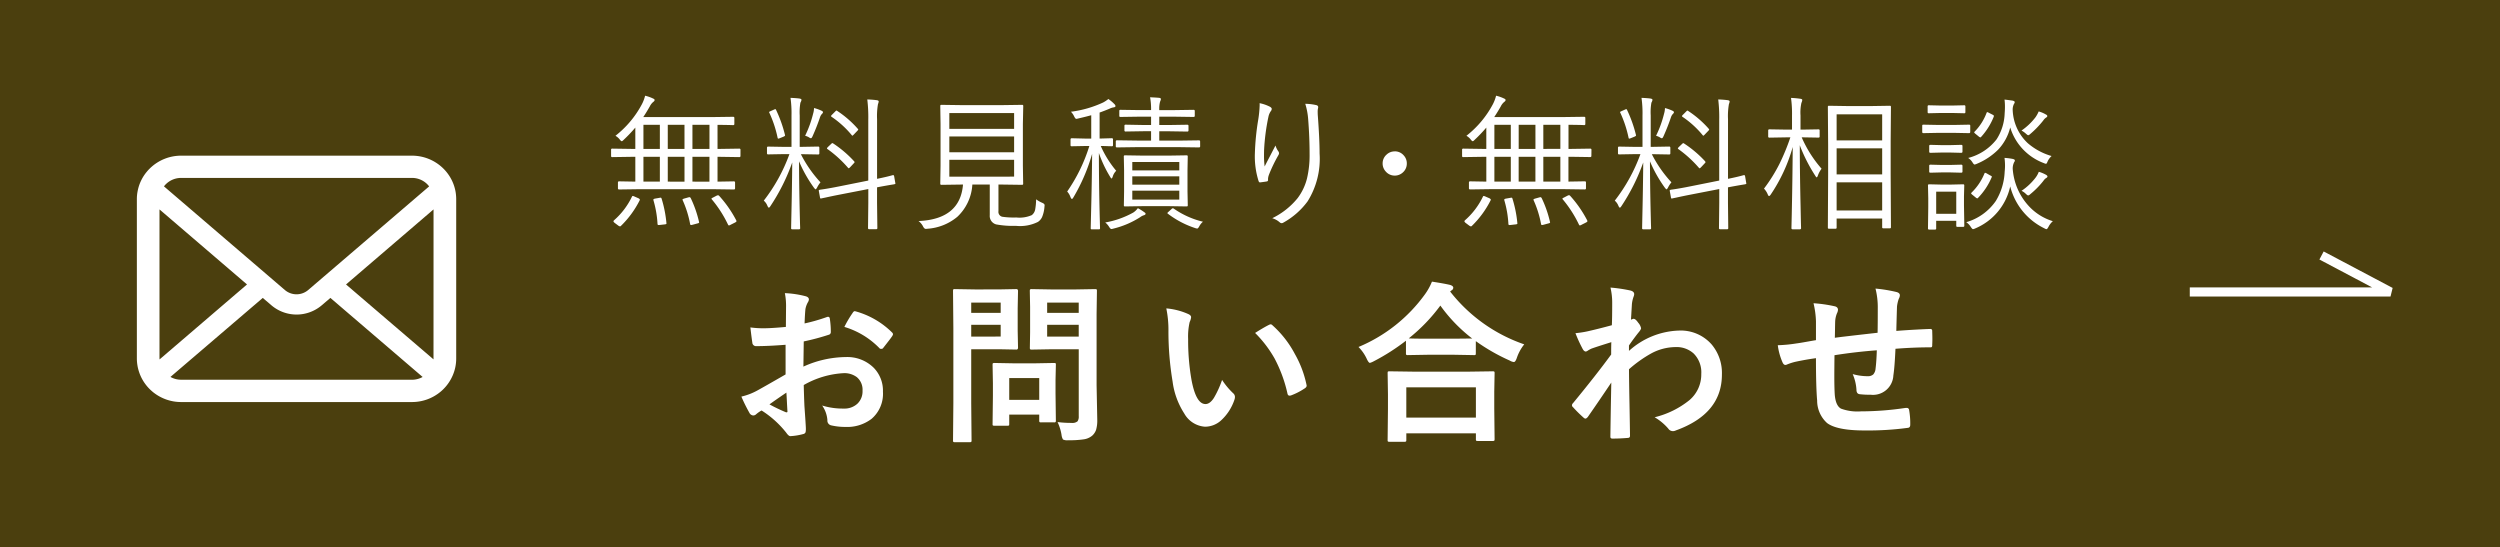
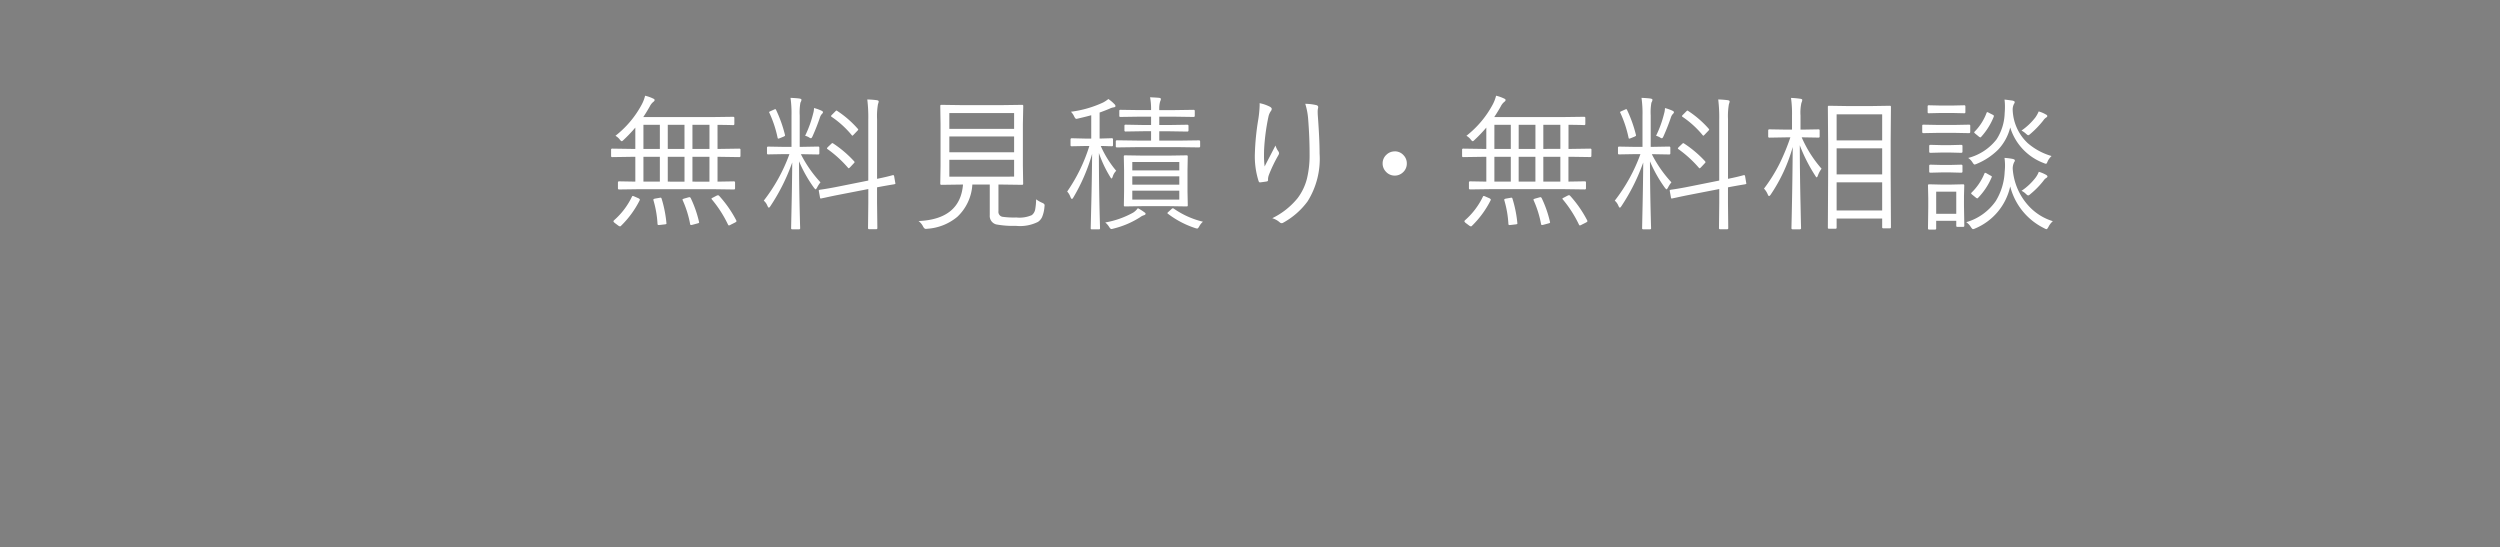
<svg xmlns="http://www.w3.org/2000/svg" width="274" height="60" viewBox="0 0 274 60">
  <rect x="0" y="0" width="274" height="60" fill="#808080" stroke="none" />
  <g id="グループ_66566" data-name="グループ 66566" transform="translate(-1563 -15)">
    <g id="グループ_66565" data-name="グループ 66565">
      <g id="グループ_66564" data-name="グループ 66564">
        <g id="グループ_66446" data-name="グループ 66446">
-           <rect id="長方形_8716" data-name="長方形 8716" width="60" height="274" transform="translate(1563 75) rotate(-90)" fill="#4b3f0e" />
          <g id="グループ_66442" data-name="グループ 66442" transform="translate(1629 23)">
            <path id="パス_145502" data-name="パス 145502" d="M15.156-6.906q0,.125-.133.125l-2.062-.031h-.32v2.719l1.789-.031q.133,0,.133.125v.641q0,.125-.133.125l-2.187-.031H4.031l-2.172.031q-.133,0-.133-.125V-4q0-.125.133-.125l1.773.031V-6.812H3.172L1.1-6.781a.11.11,0,0,1-.125-.125v-.68A.11.11,0,0,1,1.1-7.711l2.07.031h.461v-2.336A16.03,16.03,0,0,1,2.367-8.687q-.156.164-.219.164-.086,0-.242-.211a1.615,1.615,0,0,0-.453-.383,10.824,10.824,0,0,0,2.867-3.4,4.075,4.075,0,0,0,.383-.992,4.107,4.107,0,0,1,.9.32q.141.055.141.156t-.141.2a1.47,1.47,0,0,0-.383.492q-.367.648-.719,1.172h7.578l2.273-.031q.133,0,.133.125v.664q0,.125-.133.125l-.219-.008q-.648-.016-1.492-.023V-7.68h.32l2.063-.031q.133,0,.133.125Zm-3.4,2.813V-6.812H9.891v2.719Zm-2.734,0V-6.812H7.188v2.719ZM11.758-7.68V-10.32H9.891V-7.68ZM6.32-4.094V-6.812h-1.8v2.719Zm2.7-3.586V-10.32H7.188V-7.68Zm-2.7,0V-10.32h-1.8V-7.68ZM4.109-2.047A10.448,10.448,0,0,1,2.063.75a.171.171,0,0,1-.109.063.466.466,0,0,1-.2-.094l-.4-.3Q1.234.312,1.234.25A.2.2,0,0,1,1.3.141,8.054,8.054,0,0,0,3.266-2.453q.039-.07.086-.07a.778.778,0,0,1,.219.078l.4.172q.156.086.156.156A.248.248,0,0,1,4.109-2.047ZM14.688.141a.243.243,0,0,1,.031.1q0,.07-.172.156l-.453.227a.61.61,0,0,1-.2.086q-.047,0-.1-.086a12.984,12.984,0,0,0-1.773-2.766.156.156,0,0,1-.047-.086q0-.039.18-.125l.383-.2A.559.559,0,0,1,12.7-2.6a.22.22,0,0,1,.125.07A12.7,12.7,0,0,1,14.688.141ZM10.609.3a.331.331,0,0,1,.016.078q0,.07-.18.109L9.938.625a1.118,1.118,0,0,1-.2.039q-.078,0-.1-.109a11.376,11.376,0,0,0-.812-2.6A.236.236,0,0,1,8.8-2.125q0-.055.2-.117l.445-.125a.641.641,0,0,1,.133-.023q.062,0,.125.1A12.277,12.277,0,0,1,10.609.3ZM7.039.43a.329.329,0,0,1,.008.055q0,.094-.2.109L6.3.656Q6.219.664,6.18.664q-.117,0-.117-.141a11.229,11.229,0,0,0-.445-2.57.634.634,0,0,1-.008-.078q0-.078.234-.117l.445-.078A.541.541,0,0,1,6.4-2.336q.086,0,.117.125A13.16,13.16,0,0,1,7.039.43ZM23.925-4.016a3.011,3.011,0,0,0-.383.594q-.1.172-.164.172-.023,0-.156-.156A14.922,14.922,0,0,1,21.573-6.32q.008,2.461.07,5.273.016.656.039,1.586.016.437.016.484,0,.109-.125.109h-.742q-.125,0-.125-.109,0-.031.023-1.148.078-3.344.1-6.07a21.689,21.689,0,0,1-2.4,4.8q-.109.156-.156.156-.07,0-.164-.2a1.391,1.391,0,0,0-.4-.57,18.7,18.7,0,0,0,2.813-5.1h-.609l-1.727.031q-.125,0-.125-.117V-7.8q0-.133.125-.133l1.727.031h.836v-3.437a12.085,12.085,0,0,0-.109-1.937q.688.031.992.078.211.031.211.148a.885.885,0,0,1-.117.3,6.127,6.127,0,0,0-.078,1.391v3.453h.3l1.727-.031q.125,0,.125.133v.617q0,.117-.125.117L21.956-7.1h-.18A13.588,13.588,0,0,0,23.925-4.016Zm8.2.063a.18.18,0,0,1,.016.063q0,.047-.125.086-1.016.164-1.891.336v1.7L30.159.992a.11.11,0,0,1-.125.125h-.773a.11.11,0,0,1-.125-.125l.031-2.75V-3.281l-3.055.594q-.922.18-1.625.336-.453.094-.469.1a.47.47,0,0,1-.07.008q-.062,0-.078-.125l-.125-.687a.336.336,0,0,1-.008-.062q0-.062.117-.086.031-.008.266-.039.8-.117,1.844-.328l3.2-.641v-6.7a16,16,0,0,0-.109-2.187,9.619,9.619,0,0,1,1.039.078q.211.031.211.141a1.038,1.038,0,0,1-.078.289,7.609,7.609,0,0,0-.1,1.648V-4.4q1.078-.219,1.727-.406H31.9q.078,0,.1.133ZM27.6-6.336a.2.2,0,0,1,.063.109q0,.039-.109.148L27.2-5.7q-.133.141-.18.141-.031,0-.086-.062a12.761,12.761,0,0,0-2.227-2.031q-.07-.039-.07-.086t.117-.164l.336-.32q.094-.094.141-.094a.228.228,0,0,1,.1.047A12.22,12.22,0,0,1,27.6-6.336ZM28-9.9q.062.063.063.094,0,.047-.094.141l-.367.383a.76.76,0,0,1-.18.156q-.031,0-.078-.07a10.388,10.388,0,0,0-2.2-2q-.062-.047-.062-.078,0-.055.133-.18l.336-.336q.086-.094.125-.094a.19.19,0,0,1,.094.047A11.127,11.127,0,0,1,28-9.9Zm-3.8-1.8a.3.3,0,0,1-.109.18.984.984,0,0,0-.211.352,22.079,22.079,0,0,1-.828,2.109q-.094.211-.18.211a.456.456,0,0,1-.2-.094,1.777,1.777,0,0,0-.43-.18,12.052,12.052,0,0,0,.875-2.414,2.284,2.284,0,0,0,.1-.625,4.79,4.79,0,0,1,.813.289Q24.206-11.781,24.206-11.7ZM20.034-9.211a.336.336,0,0,1,.008.063q0,.055-.2.141l-.367.148a.709.709,0,0,1-.18.055q-.047,0-.07-.1a12.609,12.609,0,0,0-.9-2.727.15.15,0,0,1-.031-.07q0-.055.156-.117l.367-.164a.56.56,0,0,1,.164-.055q.039,0,.078.086A14.237,14.237,0,0,1,20.034-9.211ZM48.475-1.359A3.634,3.634,0,0,1,48.209-.2a1.309,1.309,0,0,1-.453.523,4.4,4.4,0,0,1-2.414.43A10.124,10.124,0,0,1,43.178.594a.956.956,0,0,1-.7-1.008V-3.773H40.569A5.258,5.258,0,0,1,38.928-.242,5.7,5.7,0,0,1,35.647,1.07a1.468,1.468,0,0,1-.18.016q-.164,0-.3-.266A1.633,1.633,0,0,0,34.67.227q4.563-.2,4.875-4h-.187l-2.18.031a.11.11,0,0,1-.125-.125l.031-1.977V-10.4l-.031-1.984a.11.11,0,0,1,.125-.125l2.2.031h4.445l2.2-.031a.11.11,0,0,1,.125.125L46.108-10.4v4.555l.031,1.977a.11.11,0,0,1-.125.125l-2.2-.031h-.383V-.859a.546.546,0,0,0,.43.617,8.678,8.678,0,0,0,1.523.078,3.34,3.34,0,0,0,1.7-.258,1.018,1.018,0,0,0,.375-.641,6.715,6.715,0,0,0,.1-1.094,3.1,3.1,0,0,0,.664.383q.266.109.266.266A1.285,1.285,0,0,1,48.475-1.359ZM45.147-4.641V-6.484h-7.1v1.844Zm0-5.234v-1.734h-7.1v1.734Zm0,2.563V-9.047h-7.1v1.734ZM64.181-1.5q0,.125-.109.125l-1.953-.031H59.236L57.3-1.375a.11.11,0,0,1-.125-.125L57.2-3.023v-2.32l-.031-1.508a.11.11,0,0,1,.125-.125l1.938.031h2.883l1.953-.031q.109,0,.109.125L64.15-5.344v2.32Zm-.93-.625V-3.1H58.1v.977Zm0-1.633v-.914H58.1v.914Zm0-1.57v-.914H58.1v.914Zm-6.914.047a1.486,1.486,0,0,0-.383.641q-.07.2-.125.2t-.148-.164a13.1,13.1,0,0,1-1.242-2.625q0,2.9.07,6.156.016.672.039,1.539.016.516.016.563,0,.109-.125.109h-.773q-.125,0-.125-.109,0-.023.031-1.3.1-3.813.125-6.867A20.1,20.1,0,0,1,51.65-2.375q-.1.18-.172.18-.055,0-.148-.187a1.752,1.752,0,0,0-.367-.625A18.2,18.2,0,0,0,53.392-8h-.367l-1.57.031a.11.11,0,0,1-.125-.125V-8.7q0-.148.125-.148l1.57.039H53.6v-2.562q-.555.156-1.406.352a1.234,1.234,0,0,1-.234.047q-.1,0-.234-.273a1.776,1.776,0,0,0-.352-.508A11.909,11.909,0,0,0,54.9-12.766a3.561,3.561,0,0,0,.578-.383,4.345,4.345,0,0,1,.656.555.369.369,0,0,1,.125.211q0,.133-.242.156a1.753,1.753,0,0,0-.43.148q-.539.227-1.07.414v2.852l1.344-.039q.125,0,.125.148v.609a.11.11,0,0,1-.125.125l-.375-.008q-.375-.016-.844-.023A11.269,11.269,0,0,0,56.337-5.281Zm9.2-2.687q0,.125-.133.125l-2.2-.031H58.627l-2.211.031a.11.11,0,0,1-.125-.125v-.523q0-.133.125-.133l2.211.031h1.531V-9.617H59.3l-1.937.031a.11.11,0,0,1-.125-.125v-.5a.11.11,0,0,1,.125-.125L59.3-10.3h.859v-.914H58.9l-2.1.031a.11.11,0,0,1-.125-.125v-.531a.11.11,0,0,1,.125-.125l2.1.031h1.258a7.1,7.1,0,0,0-.109-1.406q.7.031,1.008.063.18.031.18.133a1.092,1.092,0,0,1-.094.289,3.039,3.039,0,0,0-.086.922H62.72l2.094-.031q.133,0,.133.125v.531q0,.125-.133.125l-2.094-.031H61.056v.914h1.125l1.945-.031q.133,0,.133.125v.5q0,.125-.133.125l-1.945-.031H61.056v1.023H63.2l2.2-.031a.117.117,0,0,1,.133.133ZM59.556-.578q0,.109-.164.164a1.245,1.245,0,0,0-.43.219,9.741,9.741,0,0,1-2.93,1.25,1.124,1.124,0,0,1-.227.047q-.1,0-.25-.242a1.825,1.825,0,0,0-.422-.477A9.736,9.736,0,0,0,58.2-.7a1.944,1.944,0,0,0,.508-.484,5.121,5.121,0,0,1,.7.438Q59.556-.656,59.556-.578ZM65.845.3a1.714,1.714,0,0,0-.406.508q-.133.242-.227.242a1.147,1.147,0,0,1-.25-.062A10.093,10.093,0,0,1,62.017-.562q-.07-.047-.07-.086T62.08-.8l.32-.289a.235.235,0,0,1,.141-.086.266.266,0,0,1,.117.047A9.392,9.392,0,0,0,65.845.3Zm6.206-12.992a4.24,4.24,0,0,1,1.117.383q.211.117.211.234a.372.372,0,0,1-.062.211,1.621,1.621,0,0,0-.289.625,23.035,23.035,0,0,0-.484,3.68q-.008.328-.008.57a8.767,8.767,0,0,0,.07,1.234q.2-.4.625-1.211.43-.836.563-1.086a2.155,2.155,0,0,0,.32.648.412.412,0,0,1,.07.2.518.518,0,0,1-.086.234,16.01,16.01,0,0,0-1.016,2.109,1.579,1.579,0,0,0-.109.516.336.336,0,0,1,.008.063.158.158,0,0,1-.117.164q-.2.039-.766.109-.109,0-.164-.164a8.975,8.975,0,0,1-.4-2.992,27.319,27.319,0,0,1,.375-3.758,12.409,12.409,0,0,0,.148-1.508Q72.059-12.547,72.052-12.687Zm5.008.07a5.523,5.523,0,0,1,1.164.133q.25.047.25.227a.828.828,0,0,1-.008.094,1.506,1.506,0,0,0-.047.43q0,.148.008.32.2,2.656.2,4.234a8.768,8.768,0,0,1-1.312,5.25A8.219,8.219,0,0,1,74.669.391a.373.373,0,0,1-.2.07.346.346,0,0,1-.219-.1,2.168,2.168,0,0,0-.812-.445,8.193,8.193,0,0,0,2.781-2.2,5.971,5.971,0,0,0,1.031-2.172,10.946,10.946,0,0,0,.281-2.672q0-1.836-.156-3.812A7.515,7.515,0,0,0,77.059-12.617Zm9.8,5.211a1.263,1.263,0,0,1,.984.438,1.274,1.274,0,0,1,.344.891,1.279,1.279,0,0,1-.437.984,1.292,1.292,0,0,1-.891.344A1.284,1.284,0,0,1,85.88-5.2a1.282,1.282,0,0,1-.344-.883,1.269,1.269,0,0,1,.445-.984A1.264,1.264,0,0,1,86.864-7.406Zm21.556.5q0,.125-.133.125l-2.062-.031h-.32v2.719l1.789-.031q.133,0,.133.125v.641q0,.125-.133.125l-2.187-.031H97.3l-2.172.031q-.133,0-.133-.125V-4q0-.125.133-.125l1.773.031V-6.812h-.461l-2.07.031a.11.11,0,0,1-.125-.125v-.68a.11.11,0,0,1,.125-.125l2.07.031H96.9v-2.336a16.03,16.03,0,0,1-1.266,1.328q-.156.164-.219.164-.086,0-.242-.211a1.615,1.615,0,0,0-.453-.383,10.824,10.824,0,0,0,2.867-3.4,4.075,4.075,0,0,0,.383-.992,4.107,4.107,0,0,1,.9.32q.141.055.141.156t-.141.2a1.47,1.47,0,0,0-.383.492q-.367.648-.719,1.172h7.578l2.273-.031q.133,0,.133.125v.664q0,.125-.133.125L107.4-10.3q-.648-.016-1.492-.023V-7.68h.32l2.063-.031q.133,0,.133.125Zm-3.4,2.813V-6.812h-1.867v2.719Zm-2.734,0V-6.812h-1.836v2.719Zm2.734-3.586V-10.32h-1.867V-7.68ZM99.584-4.094V-6.812h-1.8v2.719Zm2.7-3.586V-10.32h-1.836V-7.68Zm-2.7,0V-10.32h-1.8V-7.68ZM97.373-2.047A10.448,10.448,0,0,1,95.326.75a.171.171,0,0,1-.109.063.466.466,0,0,1-.2-.094l-.4-.3Q94.5.312,94.5.25a.2.2,0,0,1,.063-.109A8.054,8.054,0,0,0,96.53-2.453q.039-.07.086-.07a.778.778,0,0,1,.219.078l.4.172q.156.086.156.156A.248.248,0,0,1,97.373-2.047ZM107.951.141a.243.243,0,0,1,.031.1q0,.07-.172.156l-.453.227a.61.61,0,0,1-.2.086q-.047,0-.1-.086a12.984,12.984,0,0,0-1.773-2.766.156.156,0,0,1-.047-.086q0-.039.18-.125l.383-.2a.56.56,0,0,1,.164-.055.22.22,0,0,1,.125.07A12.7,12.7,0,0,1,107.951.141ZM103.873.3a.331.331,0,0,1,.016.078q0,.07-.18.109L103.2.625a1.118,1.118,0,0,1-.2.039q-.078,0-.1-.109a11.376,11.376,0,0,0-.812-2.6.236.236,0,0,1-.023-.078q0-.055.2-.117l.445-.125a.641.641,0,0,1,.133-.023q.062,0,.125.1A12.278,12.278,0,0,1,103.873.3ZM100.3.43a.329.329,0,0,1,.008.055q0,.094-.2.109l-.547.063q-.086.008-.125.008-.117,0-.117-.141a11.229,11.229,0,0,0-.445-2.57.634.634,0,0,1-.008-.078q0-.078.234-.117l.445-.078a.541.541,0,0,1,.109-.016q.086,0,.117.125A13.16,13.16,0,0,1,100.3.43Zm16.886-4.445a3.011,3.011,0,0,0-.383.594q-.1.172-.164.172-.023,0-.156-.156a14.922,14.922,0,0,1-1.648-2.914q.008,2.461.07,5.273.016.656.039,1.586.016.437.016.484,0,.109-.125.109H114.1q-.125,0-.125-.109,0-.031.023-1.148.078-3.344.1-6.07a21.689,21.689,0,0,1-2.4,4.8q-.109.156-.156.156-.07,0-.164-.2a1.392,1.392,0,0,0-.4-.57,18.7,18.7,0,0,0,2.813-5.1h-.609l-1.727.031q-.125,0-.125-.117V-7.8q0-.133.125-.133l1.727.031h.836v-3.437a12.085,12.085,0,0,0-.109-1.937q.688.031.992.078.211.031.211.148a.885.885,0,0,1-.117.3,6.126,6.126,0,0,0-.078,1.391v3.453h.3l1.727-.031q.125,0,.125.133v.617q0,.117-.125.117L115.22-7.1h-.18A13.588,13.588,0,0,0,117.189-4.016Zm8.2.063a.18.18,0,0,1,.016.063q0,.047-.125.086-1.016.164-1.891.336v1.7l.031,2.766a.11.11,0,0,1-.125.125h-.773A.11.11,0,0,1,122.4.992l.031-2.75V-3.281l-3.055.594q-.922.18-1.625.336-.453.094-.469.1a.47.47,0,0,1-.07.008q-.062,0-.078-.125l-.125-.687A.336.336,0,0,1,117-3.117q0-.062.117-.086.031-.008.266-.039.8-.117,1.844-.328l3.2-.641v-6.7a16,16,0,0,0-.109-2.187,9.619,9.619,0,0,1,1.039.078q.211.031.211.141a1.038,1.038,0,0,1-.078.289,7.609,7.609,0,0,0-.1,1.648V-4.4q1.078-.219,1.727-.406h.047q.078,0,.1.133Zm-4.523-2.383a.2.2,0,0,1,.063.109q0,.039-.109.148l-.359.383q-.133.141-.18.141-.031,0-.086-.062a12.761,12.761,0,0,0-2.227-2.031q-.07-.039-.07-.086t.117-.164l.336-.32q.094-.094.141-.094a.228.228,0,0,1,.1.047A12.221,12.221,0,0,1,120.869-6.336Zm.4-3.562q.062.063.063.094,0,.047-.094.141l-.367.383a.76.76,0,0,1-.18.156q-.031,0-.078-.07a10.388,10.388,0,0,0-2.2-2q-.062-.047-.062-.078,0-.055.133-.18l.336-.336q.086-.094.125-.094a.19.19,0,0,1,.094.047A11.127,11.127,0,0,1,121.267-9.9Zm-3.8-1.8a.3.3,0,0,1-.109.18.984.984,0,0,0-.211.352,22.079,22.079,0,0,1-.828,2.109q-.094.211-.18.211a.456.456,0,0,1-.2-.094,1.777,1.777,0,0,0-.43-.18,12.052,12.052,0,0,0,.875-2.414,2.284,2.284,0,0,0,.1-.625,4.79,4.79,0,0,1,.813.289Q117.47-11.781,117.47-11.7ZM113.3-9.211a.336.336,0,0,1,.008.063q0,.055-.2.141l-.367.148a.709.709,0,0,1-.18.055q-.047,0-.07-.1a12.609,12.609,0,0,0-.9-2.727.15.15,0,0,1-.031-.07q0-.055.156-.117l.367-.164a.56.56,0,0,1,.164-.055q.039,0,.078.086A14.237,14.237,0,0,1,113.3-9.211ZM141.247.9a.11.11,0,0,1-.125.125h-.711A.11.11,0,0,1,140.286.9V-.047h-4.992V.961q0,.109-.125.109h-.711q-.125,0-.125-.109l.031-5.844v-3.2l-.031-4.2a.11.11,0,0,1,.125-.125l1.953.031h2.773l1.938-.031a.11.11,0,0,1,.125.125l-.031,3.742v3.617ZM140.286-.93V-4.016h-4.992V-.93Zm0-7.68v-2.859h-4.992v2.859Zm0,3.727V-7.742h-4.992v2.859Zm-6.641-.625a2.685,2.685,0,0,0-.4.734q-.078.211-.133.211t-.156-.172a18.058,18.058,0,0,1-1.7-3.344q.008,3.2.086,6.617.016.836.039,1.9.016.523.016.57,0,.125-.141.125h-.773q-.141,0-.141-.125,0-.023.031-1.367.086-3.992.109-7.531a17.877,17.877,0,0,1-2.414,5.219q-.109.156-.18.156t-.141-.172a2.033,2.033,0,0,0-.414-.641,17.538,17.538,0,0,0,1.68-2.68,23.69,23.69,0,0,0,1.211-2.937h-.508l-1.789.031q-.133,0-.133-.125V-9.7q0-.125.133-.125l1.789.031h.688v-1.523a12.4,12.4,0,0,0-.109-1.953q.531.023,1.023.094.211.031.211.133a1.009,1.009,0,0,1-.094.32,4.921,4.921,0,0,0-.1,1.375v1.555h.2l1.773-.031a.11.11,0,0,1,.125.125v.656a.11.11,0,0,1-.125.125l-1.773-.031h-.07A13.094,13.094,0,0,0,133.645-5.508ZM149.289.742q0,.125-.133.125h-.625a.11.11,0,0,1-.125-.125V.2h-2.2v.852q0,.109-.125.109h-.641q-.133,0-.133-.109l.031-2.352v-.969l-.031-1.406a.11.11,0,0,1,.125-.125l1.32.031h1.07l1.336-.031a.11.11,0,0,1,.125.125l-.031,1.172V-1.5ZM148.406-.57V-2.992h-2.2V-.57Zm10.586.813a2,2,0,0,0-.477.617q-.141.258-.211.258a.631.631,0,0,1-.242-.094A7.024,7.024,0,0,1,154.32-3.57a6.5,6.5,0,0,1-3.844,4.609.813.813,0,0,1-.234.078q-.078,0-.242-.242a1.668,1.668,0,0,0-.5-.523,5.94,5.94,0,0,0,3.242-2.328,6.669,6.669,0,0,0,.969-3.2,6.585,6.585,0,0,0,.039-.7,6.9,6.9,0,0,0-.055-.82,7.232,7.232,0,0,1,.875.109q.258.055.258.164a.311.311,0,0,1-.078.2,1.558,1.558,0,0,0-.156.727A6.707,6.707,0,0,0,156.3-1.477,5.942,5.942,0,0,0,158.992.242ZM158.852-6.9a1.944,1.944,0,0,0-.422.563q-.109.289-.187.289A.885.885,0,0,1,158-6.125a6.073,6.073,0,0,1-3.68-3.906,5.451,5.451,0,0,1-1.328,2.438,7.243,7.243,0,0,1-2.336,1.547.885.885,0,0,1-.242.078q-.086,0-.234-.242a1.518,1.518,0,0,0-.469-.477,5.766,5.766,0,0,0,3.117-2.047,5.567,5.567,0,0,0,.883-2.852q.031-.391.031-.727a5.877,5.877,0,0,0-.047-.773q.188.016.859.109.258.055.258.164a.333.333,0,0,1-.078.2,1.377,1.377,0,0,0-.141.719,5.235,5.235,0,0,0,1.641,3.578A6.9,6.9,0,0,0,158.852-6.9Zm-8.914-2.648q0,.141-.133.141l-1.594-.031H146.4l-1.6.031q-.125,0-.125-.141v-.68q0-.109.125-.109l1.6.031h1.813l1.594-.031q.133,0,.133.109Zm-.531-2.164a.11.11,0,0,1-.125.125l-1.344-.031h-1.2l-1.344.031a.11.11,0,0,1-.125-.125v-.625a.11.11,0,0,1,.125-.125l1.344.031h1.2l1.344-.031a.11.11,0,0,1,.125.125Zm-.32,6.523q0,.117-.141.117l-1.2-.031h-.961l-1.211.031q-.133,0-.133-.117V-5.82a.117.117,0,0,1,.133-.133l1.211.031h.961l1.2-.031q.141,0,.141.133Zm0-2.187q0,.125-.141.125l-1.2-.031h-.961l-1.211.031q-.133,0-.133-.125V-8q0-.125.133-.125l1.211.031h.961l1.2-.031q.141,0,.141.125Zm9.3-3.906q0,.094-.18.2a1.14,1.14,0,0,0-.266.289,10.493,10.493,0,0,1-1.422,1.477.56.56,0,0,1-.227.141q-.055,0-.258-.18a2.443,2.443,0,0,0-.477-.336,6.766,6.766,0,0,0,1.531-1.453,3.492,3.492,0,0,0,.352-.641,3.1,3.1,0,0,1,.766.32Q158.383-11.383,158.383-11.281Zm.016,6.625q0,.094-.172.188a1.054,1.054,0,0,0-.273.289,9.341,9.341,0,0,1-1.437,1.461.56.56,0,0,1-.227.141q-.078,0-.258-.172a1.657,1.657,0,0,0-.477-.336A6.5,6.5,0,0,0,157.1-4.531a2.546,2.546,0,0,0,.352-.641,3.726,3.726,0,0,1,.773.32Q158.4-4.758,158.4-4.656Zm-6.125.109a7.328,7.328,0,0,1-1.461,2.211q-.063.078-.109.078a.4.4,0,0,1-.187-.109l-.336-.273q-.148-.117-.148-.172,0-.031.055-.086a6.173,6.173,0,0,0,1.4-2.078q.039-.086.078-.086a.649.649,0,0,1,.2.086l.352.2q.188.086.188.148A.237.237,0,0,1,152.273-4.547Zm.242-6.672a7.322,7.322,0,0,1-1.367,2.2q-.063.078-.109.078a.4.4,0,0,1-.187-.109l-.336-.273q-.148-.117-.148-.172,0-.031.055-.086a5.84,5.84,0,0,0,1.3-2.047q.039-.086.07-.086a.866.866,0,0,1,.2.086l.352.18q.18.086.18.148A.43.43,0,0,1,152.516-11.219Z" transform="translate(0 16)" fill="#fff" />
-             <path id="パス_145503" data-name="パス 145503" d="M6.132-11.17l.019-2.171a7.219,7.219,0,0,0-.13-1.531,10.733,10.733,0,0,1,2.254.334q.38.1.38.362a.685.685,0,0,1-.111.306,2.415,2.415,0,0,0-.269.742q-.056.547-.093,1.577a19.7,19.7,0,0,0,2.44-.7.378.378,0,0,1,.13-.028q.167,0,.195.195a9.568,9.568,0,0,1,.111,1.475.3.3,0,0,1-.25.306,25.55,25.55,0,0,1-2.718.724L8.053-6.819a11.445,11.445,0,0,1,4.676-1.048A4.1,4.1,0,0,1,15.771-6.68a3.585,3.585,0,0,1,1,2.607A3.619,3.619,0,0,1,15.53-1.1a4.392,4.392,0,0,1-2.876.891A6.844,6.844,0,0,1,11.1-.38a.531.531,0,0,1-.417-.575,3.186,3.186,0,0,0-.575-1.6,7.645,7.645,0,0,0,2.375.334,2.078,2.078,0,0,0,1.494-.538,1.865,1.865,0,0,0,.557-1.419,1.793,1.793,0,0,0-.622-1.484A2.263,2.263,0,0,0,12.441-6.1a9.821,9.821,0,0,0-4.351,1.3q.028,1.215.074,2.282.158,2.217.158,2.468a1.74,1.74,0,0,1-.028.408.324.324,0,0,1-.26.213A6.561,6.561,0,0,1,6.633.8q-.186.019-.464-.38a10.784,10.784,0,0,0-2.7-2.431,3.325,3.325,0,0,0-.6.417.461.461,0,0,1-.325.13.515.515,0,0,1-.417-.306,17.651,17.651,0,0,1-.872-1.763A6.781,6.781,0,0,0,3-4.2q.863-.473,3.1-1.763V-9.212q-1.9.148-3.191.148a.407.407,0,0,1-.455-.4q-.074-.455-.213-1.651a10.224,10.224,0,0,0,1.484.093Q4.537-11.021,6.132-11.17Zm.056,7.2q-1.206.816-1.855,1.29a18.712,18.712,0,0,0,1.781.854.4.4,0,0,0,.1.019q.093,0,.093-.111A.175.175,0,0,0,6.3-1.976Q6.281-2.264,6.244-3T6.188-3.971Zm6.355-7.2a11.71,11.71,0,0,1,.872-1.484q.148-.241.25-.241a.4.4,0,0,1,.074.009,9.133,9.133,0,0,1,4.026,2.319.336.336,0,0,1,.111.195.651.651,0,0,1-.074.186q-.158.241-.538.724-.417.538-.492.631-.046.065-.2.065-.139,0-.176-.065A8.911,8.911,0,0,0,12.543-11.17ZM35.909-.742a11.846,11.846,0,0,0,1.54.093A.877.877,0,0,0,38.1-.826a.916.916,0,0,0,.13-.566V-8.721H35.185L33.1-8.684a.338.338,0,0,1-.2-.037.346.346,0,0,1-.028-.176L32.9-10.6v-2.774L32.866-15.1q0-.158.046-.186a.374.374,0,0,1,.186-.028l2.087.037h2.737l2.087-.037q.158,0,.186.037a.346.346,0,0,1,.028.176l-.037,2.523v7.793l.074,3.776A3.678,3.678,0,0,1,40.13.111a1.545,1.545,0,0,1-.417.631,1.836,1.836,0,0,1-.928.408,10.433,10.433,0,0,1-1.716.1,1.054,1.054,0,0,1-.566-.083,1.288,1.288,0,0,1-.158-.5A5.291,5.291,0,0,0,35.909-.742Zm-1.141-9.37h3.46V-11.4h-3.46Zm3.46-3.72h-3.46v1.123h3.46ZM29.489-15.28l1.9-.037q.186,0,.186.213l-.037,1.883v2.468L31.576-8.9q0,.213-.186.213l-1.9-.037H26.446v5.928l.037,4.045a.294.294,0,0,1-.037.186.32.32,0,0,1-.167.028H24.655a.279.279,0,0,1-.172-.032.3.3,0,0,1-.032-.181l.037-4.045v-8.229L24.451-15.1q0-.158.037-.186a.346.346,0,0,1,.176-.028l2.217.037Zm.186,5.167V-11.4H26.446v1.29Zm0-3.72H26.446v1.123h3.229ZM30.38-.343H29a.342.342,0,0,1-.186-.028.265.265,0,0,1-.028-.158l.037-3.1V-5l-.037-2q0-.158.037-.186A.346.346,0,0,1,29-7.218l2.013.037H33.5l2.013-.037q.158,0,.186.037A.346.346,0,0,1,35.723-7l-.037,1.642V-3.9l.037,2.969a.326.326,0,0,1-.032.19.3.3,0,0,1-.181.032H34.128a.338.338,0,0,1-.2-.037A.374.374,0,0,1,33.9-.928v-.631H30.612v1.03q0,.139-.032.162A.473.473,0,0,1,30.38-.343Zm.232-5.223v2.394H33.9V-5.566ZM47.827-13.2a7.439,7.439,0,0,1,2.412.622q.306.139.306.343a1.538,1.538,0,0,1-.158.529,7,7,0,0,0-.167,1.865,25.274,25.274,0,0,0,.343,4.333q.492,2.792,1.559,2.792.482,0,.918-.668a10.55,10.55,0,0,0,.9-1.976A7.96,7.96,0,0,0,55.156-3.9a.536.536,0,0,1,.195.408.953.953,0,0,1-.056.3,5.365,5.365,0,0,1-1.5,2.3,2.634,2.634,0,0,1-1.726.659,2.822,2.822,0,0,1-2.273-1.447,8.442,8.442,0,0,1-1.28-3.507,33.355,33.355,0,0,1-.455-5.529A11.643,11.643,0,0,0,47.827-13.2Zm9.732,2.69q.937-.594,1.494-.872a.653.653,0,0,1,.213-.074.309.309,0,0,1,.2.111,11.243,11.243,0,0,1,2.458,3.154A11.56,11.56,0,0,1,63.19-4.843a.416.416,0,0,1,.019.111q0,.167-.223.306a7.058,7.058,0,0,1-1.484.761.588.588,0,0,1-.167.028q-.186,0-.232-.241A15.2,15.2,0,0,0,59.7-7.7,12.8,12.8,0,0,0,57.558-10.511ZM73.9,1.419H72.287q-.148,0-.176-.037a.32.32,0,0,1-.028-.167l.037-3.377V-3.8l-.037-2.3q0-.148.037-.176a.32.32,0,0,1,.167-.028l2.607.037H80.98l2.6-.037a.338.338,0,0,1,.2.037.32.32,0,0,1,.028.167l-.037,2.013v1.865l.037,3.349q0,.148-.046.176a.346.346,0,0,1-.176.028H81.973q-.158,0-.186-.037a.32.32,0,0,1-.028-.167V.492H74.133v.724q0,.148-.046.176A.374.374,0,0,1,73.9,1.419Zm.232-5.965v3.312h7.626V-4.546ZM87.057-9.259a4.833,4.833,0,0,0-.8,1.447q-.158.492-.343.492a1.17,1.17,0,0,1-.455-.167A21,21,0,0,1,81.75-9.611v1.327q0,.148-.037.176a.29.29,0,0,1-.167.028L79.4-8.118h-2.95l-2.143.037a.294.294,0,0,1-.186-.037.32.32,0,0,1-.028-.167V-9.658A23.058,23.058,0,0,1,70.58-7.413a2.187,2.187,0,0,1-.436.186q-.148,0-.362-.473a4.6,4.6,0,0,0-.891-1.271A17.1,17.1,0,0,0,76.2-14.779a6.5,6.5,0,0,0,.742-1.354q1.382.213,1.995.362.343.111.343.306a.344.344,0,0,1-.186.288.76.76,0,0,0-.158.13A17.514,17.514,0,0,0,87.057-9.259ZM74.4-9.917q.455.037,2.05.037H79.4L81.351-9.9a17.1,17.1,0,0,1-3.488-3.609A18.846,18.846,0,0,1,74.4-9.917Zm22.1-5.566a16.614,16.614,0,0,1,2.2.325q.408.111.408.4a.79.79,0,0,1-.065.269,3.345,3.345,0,0,0-.186.816q-.009.195-.046.77-.028.51-.056.937l.158-.056a.3.3,0,0,1,.13-.037q.213,0,.51.436a1.252,1.252,0,0,1,.306.594q0,.158-.325.529-.566.724-1,1.364v.594a8.56,8.56,0,0,1,5.455-2.227,4.509,4.509,0,0,1,3.6,1.512,4.859,4.859,0,0,1,1.132,3.312q0,4.3-5.056,6.123a.716.716,0,0,1-.325.074.6.6,0,0,1-.492-.269,5.915,5.915,0,0,0-1.5-1.252,9.711,9.711,0,0,0,3.822-1.883,3.684,3.684,0,0,0,1.29-2.867,2.909,2.909,0,0,0-.835-2.236,2.777,2.777,0,0,0-1.995-.705,5.68,5.68,0,0,0-2.672.705,13.671,13.671,0,0,0-2.421,1.726q.009,1.447.056,3.832.046,2.607.056,3.46,0,.232-.25.232-.835.074-1.688.074-.213,0-.213-.2V.8q.028-2.189.1-5.873-1.29,1.93-2.57,3.767-.158.186-.26.186a.34.34,0,0,1-.213-.111A14.389,14.389,0,0,1,92.4-2.375a.256.256,0,0,1-.111-.213.321.321,0,0,1,.111-.223q2.551-3.1,4.184-5.334,0-.993.019-1.354-1.633.51-2.171.705a2.871,2.871,0,0,0-.408.223.541.541,0,0,1-.213.1q-.213,0-.38-.343a15.032,15.032,0,0,1-.761-1.67,11.249,11.249,0,0,0,1.29-.195q1.234-.278,2.7-.677.037-.816.037-2.477A7.189,7.189,0,0,0,96.507-15.484Zm29.285,4.954q.019-.946.019-2.672a8.446,8.446,0,0,0-.25-2.171,16.025,16.025,0,0,1,2.31.38q.362.1.362.362a.88.88,0,0,1-.121.38,3.751,3.751,0,0,0-.195.854q-.037,1.178-.074,2.663,1.939-.148,3.711-.213.223,0,.223.195.019.622.019.9,0,.343-.019.659a.367.367,0,0,1-.046.232.439.439,0,0,1-.195.028q-1.781,0-3.785.158-.093,2.05-.232,2.922a2.232,2.232,0,0,1-2.486,2.115,9.226,9.226,0,0,1-1.178-.056q-.38-.028-.38-.492A5.1,5.1,0,0,0,123.055-6a6.023,6.023,0,0,0,1.614.232.894.894,0,0,0,.631-.186,1.07,1.07,0,0,0,.26-.631q.1-.789.139-2.022-2.356.176-4.639.538-.019,1.744-.019,2.292,0,1.215.046,1.995.093,1.243.687,1.568a5.179,5.179,0,0,0,2.171.3,33.482,33.482,0,0,0,4.917-.38h.111a.253.253,0,0,1,.269.25,8.367,8.367,0,0,1,.121,1.6q0,.306-.25.334a32.544,32.544,0,0,1-4.769.288q-3.024,0-4.1-.816a3.312,3.312,0,0,1-1.085-2.468q-.13-1.438-.13-4.639-1.15.158-2.3.408a6.289,6.289,0,0,0-.854.278.462.462,0,0,1-.2.056q-.176,0-.3-.26a6.722,6.722,0,0,1-.529-1.9,15.856,15.856,0,0,0,2.032-.195q.306-.037,1.085-.176t1.067-.186v-2.032a9.679,9.679,0,0,0-.269-2.013,15.094,15.094,0,0,1,2.282.325q.4.074.4.4a1.054,1.054,0,0,1-.121.4,2.813,2.813,0,0,0-.186.835q-.009.25-.019.909-.009.622-.019.918Q121.654-10.066,125.792-10.53Z" transform="translate(14 39)" fill="#fff" />
          </g>
-           <path id="パス_11413" data-name="パス 11413" d="M34.91,58.906a4.723,4.723,0,0,0-1-2.086,4.127,4.127,0,0,0-.33-.359,4.887,4.887,0,0,0-3.433-1.4H4.855a4.894,4.894,0,0,0-3.432,1.4,4.216,4.216,0,0,0-.33.359,4.667,4.667,0,0,0-1,2.086A4.538,4.538,0,0,0,0,59.834V77.291a4.756,4.756,0,0,0,1.423,3.373c.109.107.217.2.334.3a4.9,4.9,0,0,0,3.1,1.1h25.29a4.871,4.871,0,0,0,3.1-1.1,4.169,4.169,0,0,0,.334-.3A4.773,4.773,0,0,0,34.6,79.185v0a4.652,4.652,0,0,0,.4-1.89V59.834A4.822,4.822,0,0,0,34.91,58.906Zm-31.73-.719A2.366,2.366,0,0,1,4.855,57.5h25.29a2.357,2.357,0,0,1,1.676.684,2.322,2.322,0,0,1,.213.244L18.778,69.785a1.971,1.971,0,0,1-2.556,0L2.972,58.426A1.77,1.77,0,0,1,3.179,58.187Zm-.7,19.1V60.952l9.592,8.224L2.489,77.392A.685.685,0,0,1,2.484,77.291Zm27.661,2.33H4.855a2.37,2.37,0,0,1-1.174-.306L13.8,70.651l.944.807a4.258,4.258,0,0,0,5.523,0l.944-.807L31.32,79.315A2.373,2.373,0,0,1,30.145,79.62Zm2.371-2.33a.714.714,0,0,1,0,.1l-9.588-8.211,9.592-8.225Z" transform="translate(1578 -23)" fill="#fff" />
          <g id="グループ_66443" data-name="グループ 66443" transform="translate(1803 43)">
-             <path id="パス_143847" data-name="パス 143847" d="M0,0V22l4-7.559" transform="translate(0 4) rotate(-90)" fill="none" stroke="#fff" stroke-width="1" />
-           </g>
+             </g>
        </g>
      </g>
    </g>
  </g>
</svg>